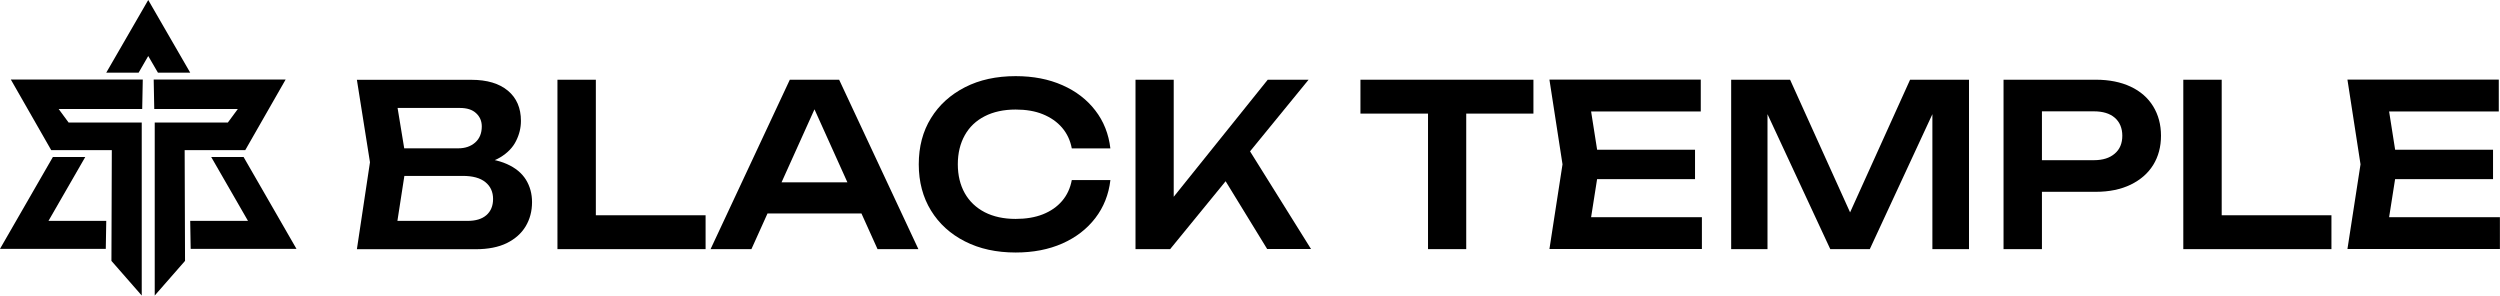
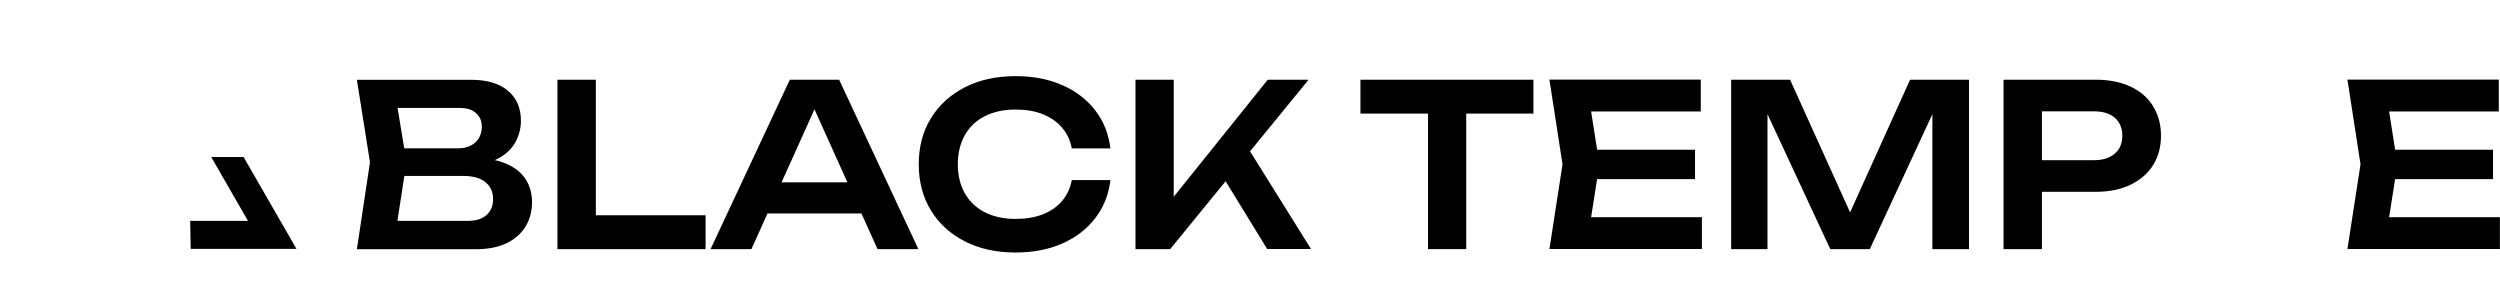
<svg xmlns="http://www.w3.org/2000/svg" id="Layer_2" data-name="Layer 2" viewBox="0 0 265.63 31.4">
  <g id="Layer_1-2" data-name="Layer 1">
    <g>
      <g>
-         <polygon points="16.33 8.45 30.35 8.45 26.06 15.95 19.62 15.95 19.66 27.72 16.44 31.4 16.44 13.02 24.21 13.02 25.27 11.58 16.39 11.58 16.33 8.45" />
-         <polygon points="15.17 8.45 1.15 8.45 5.44 15.95 11.88 15.95 11.84 27.72 15.06 31.4 15.06 13.02 7.29 13.02 6.23 11.58 15.11 11.58 15.17 8.45" />
-       </g>
-       <polygon points="11.29 7.72 15.75 0 20.21 7.72 16.78 7.72 15.75 5.95 14.73 7.72 11.29 7.72" />
+         </g>
      <g>
-         <polygon points="11.29 23.47 5.15 23.47 9.06 16.68 5.62 16.68 0 26.44 11.24 26.44 11.29 23.47" />
        <polygon points="20.21 23.47 26.35 23.47 22.44 16.68 25.88 16.68 31.5 26.44 20.26 26.44 20.21 23.47" />
      </g>
    </g>
    <g>
      <path d="M50.02,17.59l.38-.82c1.39.03,2.54.25,3.46.66s1.58.96,2.02,1.66c.43.7.65,1.49.65,2.39,0,.96-.23,1.82-.68,2.57s-1.12,1.34-2,1.78c-.88.43-1.98.65-3.31.65h-12.62l1.39-9.24-1.39-8.76h12.17c1.66,0,2.96.39,3.88,1.16s1.38,1.84,1.38,3.2c0,.74-.17,1.45-.52,2.14-.34.69-.9,1.27-1.68,1.74-.78.47-1.81.76-3.11.88ZM41.93,25.44l-1.56-1.97h9.31c.86,0,1.53-.2,2-.61.47-.41.71-.98.71-1.72s-.27-1.35-.82-1.79c-.54-.44-1.34-.66-2.4-.66h-7.58v-2.93h7.1c.72,0,1.32-.2,1.79-.61.47-.41.71-.98.71-1.72,0-.56-.2-1.03-.6-1.4-.4-.38-.98-.56-1.73-.56h-8.5l1.56-1.97,1.27,7.73-1.27,8.21Z" />
      <path d="M63.31,8.47v16.2l-1.85-1.8h13.51v3.6h-15.74V8.47h4.08Z" />
      <path d="M89.16,8.47l8.42,18h-4.34l-7.37-16.34h1.34l-7.37,16.34h-4.34l8.42-18h5.23ZM80.21,22.68v-3.31h12.48v3.31h-12.48Z" />
      <path d="M117.98,19.15c-.18,1.52-.71,2.86-1.6,4.02-.89,1.16-2.06,2.06-3.5,2.7-1.45.64-3.1.96-4.96.96-2.05,0-3.84-.39-5.39-1.18-1.54-.78-2.75-1.88-3.61-3.28-.86-1.4-1.3-3.04-1.3-4.91s.43-3.51,1.3-4.91c.86-1.4,2.07-2.49,3.61-3.28s3.34-1.18,5.39-1.18c1.86,0,3.51.32,4.96.96,1.45.64,2.62,1.54,3.5,2.69.89,1.15,1.42,2.5,1.6,4.03h-4.1c-.16-.85-.5-1.58-1.03-2.2-.53-.62-1.21-1.09-2.04-1.43-.83-.34-1.8-.5-2.9-.5-1.26,0-2.36.24-3.28.71s-1.63,1.14-2.12,2.02-.74,1.9-.74,3.08.25,2.21.74,3.08,1.2,1.54,2.12,2.02c.92.47,2.01.71,3.28.71,1.1,0,2.07-.16,2.9-.49.83-.33,1.51-.8,2.04-1.42.53-.62.87-1.36,1.03-2.22h4.1Z" />
      <path d="M120.65,26.47V8.47h4.06v14.69l-1.15-.82,11.14-13.87h4.34l-14.71,18h-3.67ZM129.24,17.66l2.93-2.62,7.13,11.42h-4.66l-5.4-8.81Z" />
      <path d="M144.55,8.47h18.38v3.6h-18.38v-3.6ZM151.73,10.29h4.06v16.18h-4.06V10.29Z" />
      <path d="M169.94,17.47l-1.2,7.63-1.78-2.02h13.87v3.38h-16.2l1.39-9-1.39-9h16.08v3.38h-13.75l1.78-2.02,1.2,7.63ZM180.1,15.91v3.12h-12.89v-3.12h12.89Z" />
      <path d="M209.21,8.47v18h-3.89V9.84l1.03.07-7.68,16.56h-4.2l-7.68-16.51,1.01-.1v16.61h-3.86V8.47h6.26l7.25,16.03h-1.75l7.25-16.03h6.26Z" />
      <path d="M222.69,8.47c1.42,0,2.66.25,3.7.74s1.84,1.19,2.39,2.09c.55.9.83,1.94.83,3.12s-.28,2.22-.83,3.11c-.55.89-1.35,1.58-2.39,2.09-1.04.5-2.27.76-3.7.76h-7.94v-3.36h7.73c.94,0,1.68-.23,2.22-.7.54-.46.8-1.1.8-1.9s-.27-1.45-.8-1.91-1.28-.68-2.22-.68h-7.37l1.85-1.94v16.58h-4.08V8.47h9.82Z" />
-       <path d="M236.06,8.47v16.2l-1.85-1.8h13.51v3.6h-15.74V8.47h4.08Z" />
      <path d="M254.73,17.47l-1.2,7.63-1.78-2.02h13.87v3.38h-16.2l1.39-9-1.39-9h16.08v3.38h-13.75l1.78-2.02,1.2,7.63ZM264.89,15.91v3.12h-12.89v-3.12h12.89Z" />
    </g>
  </g>
</svg>